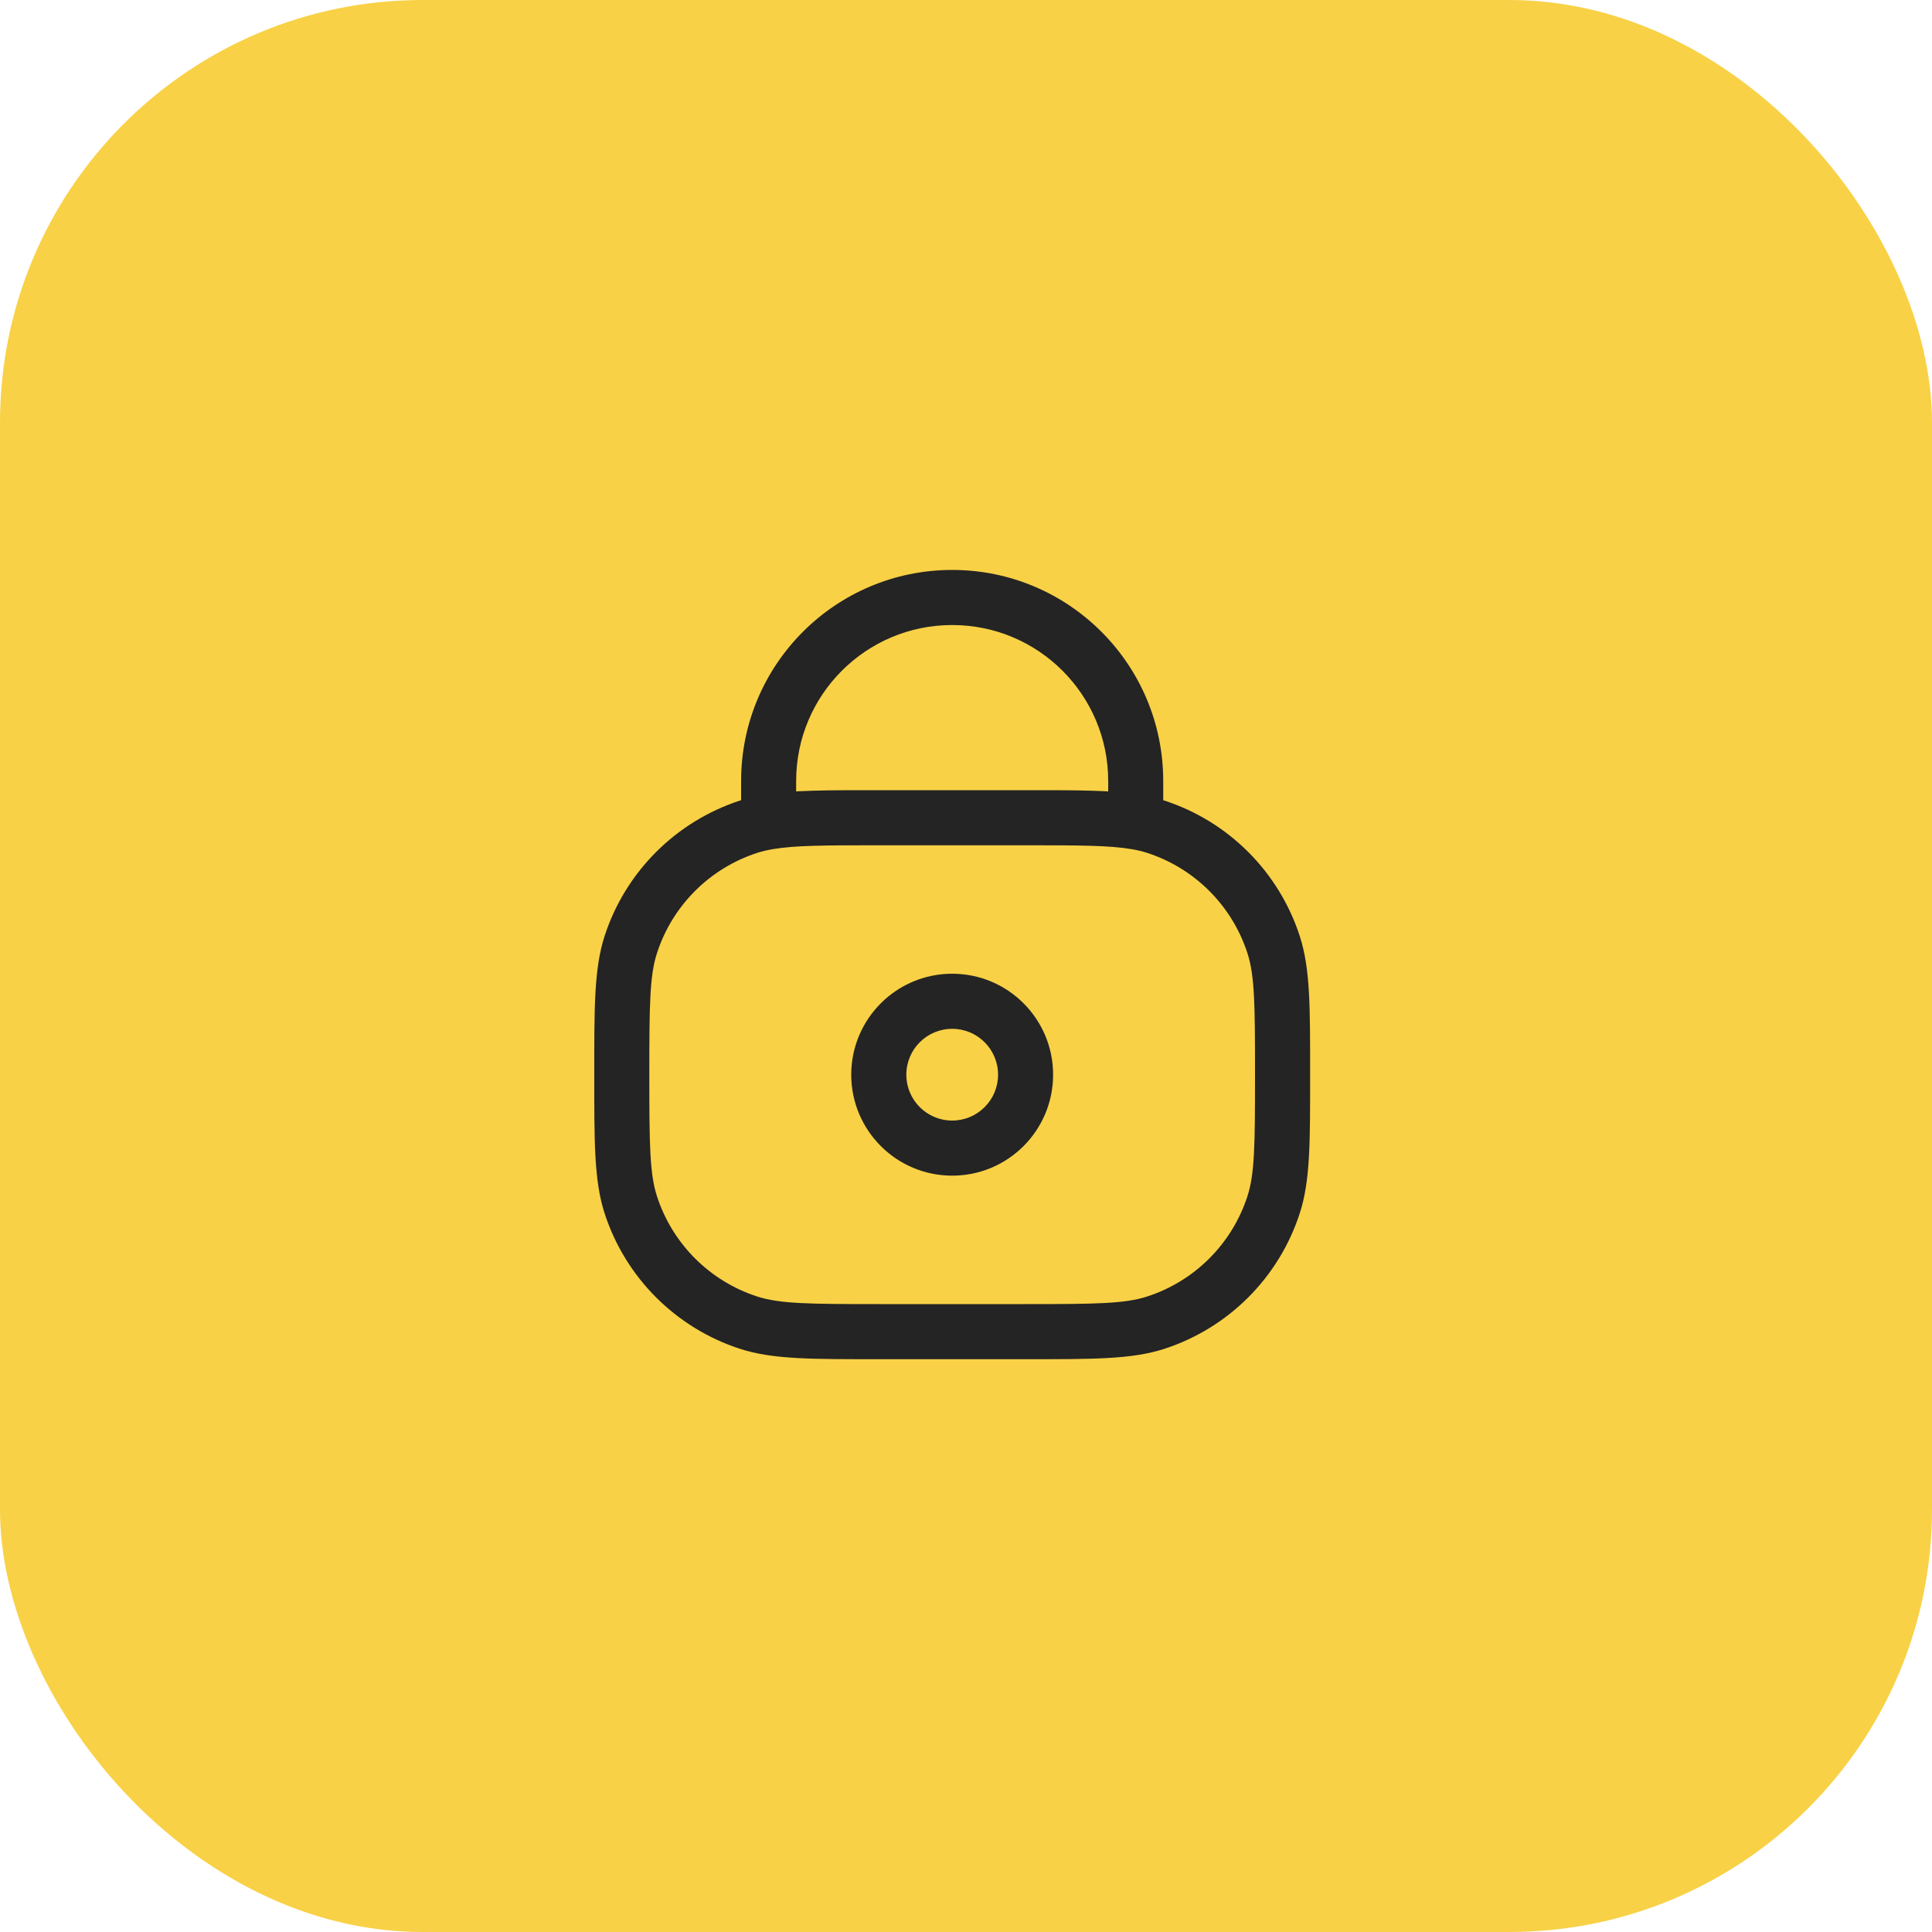
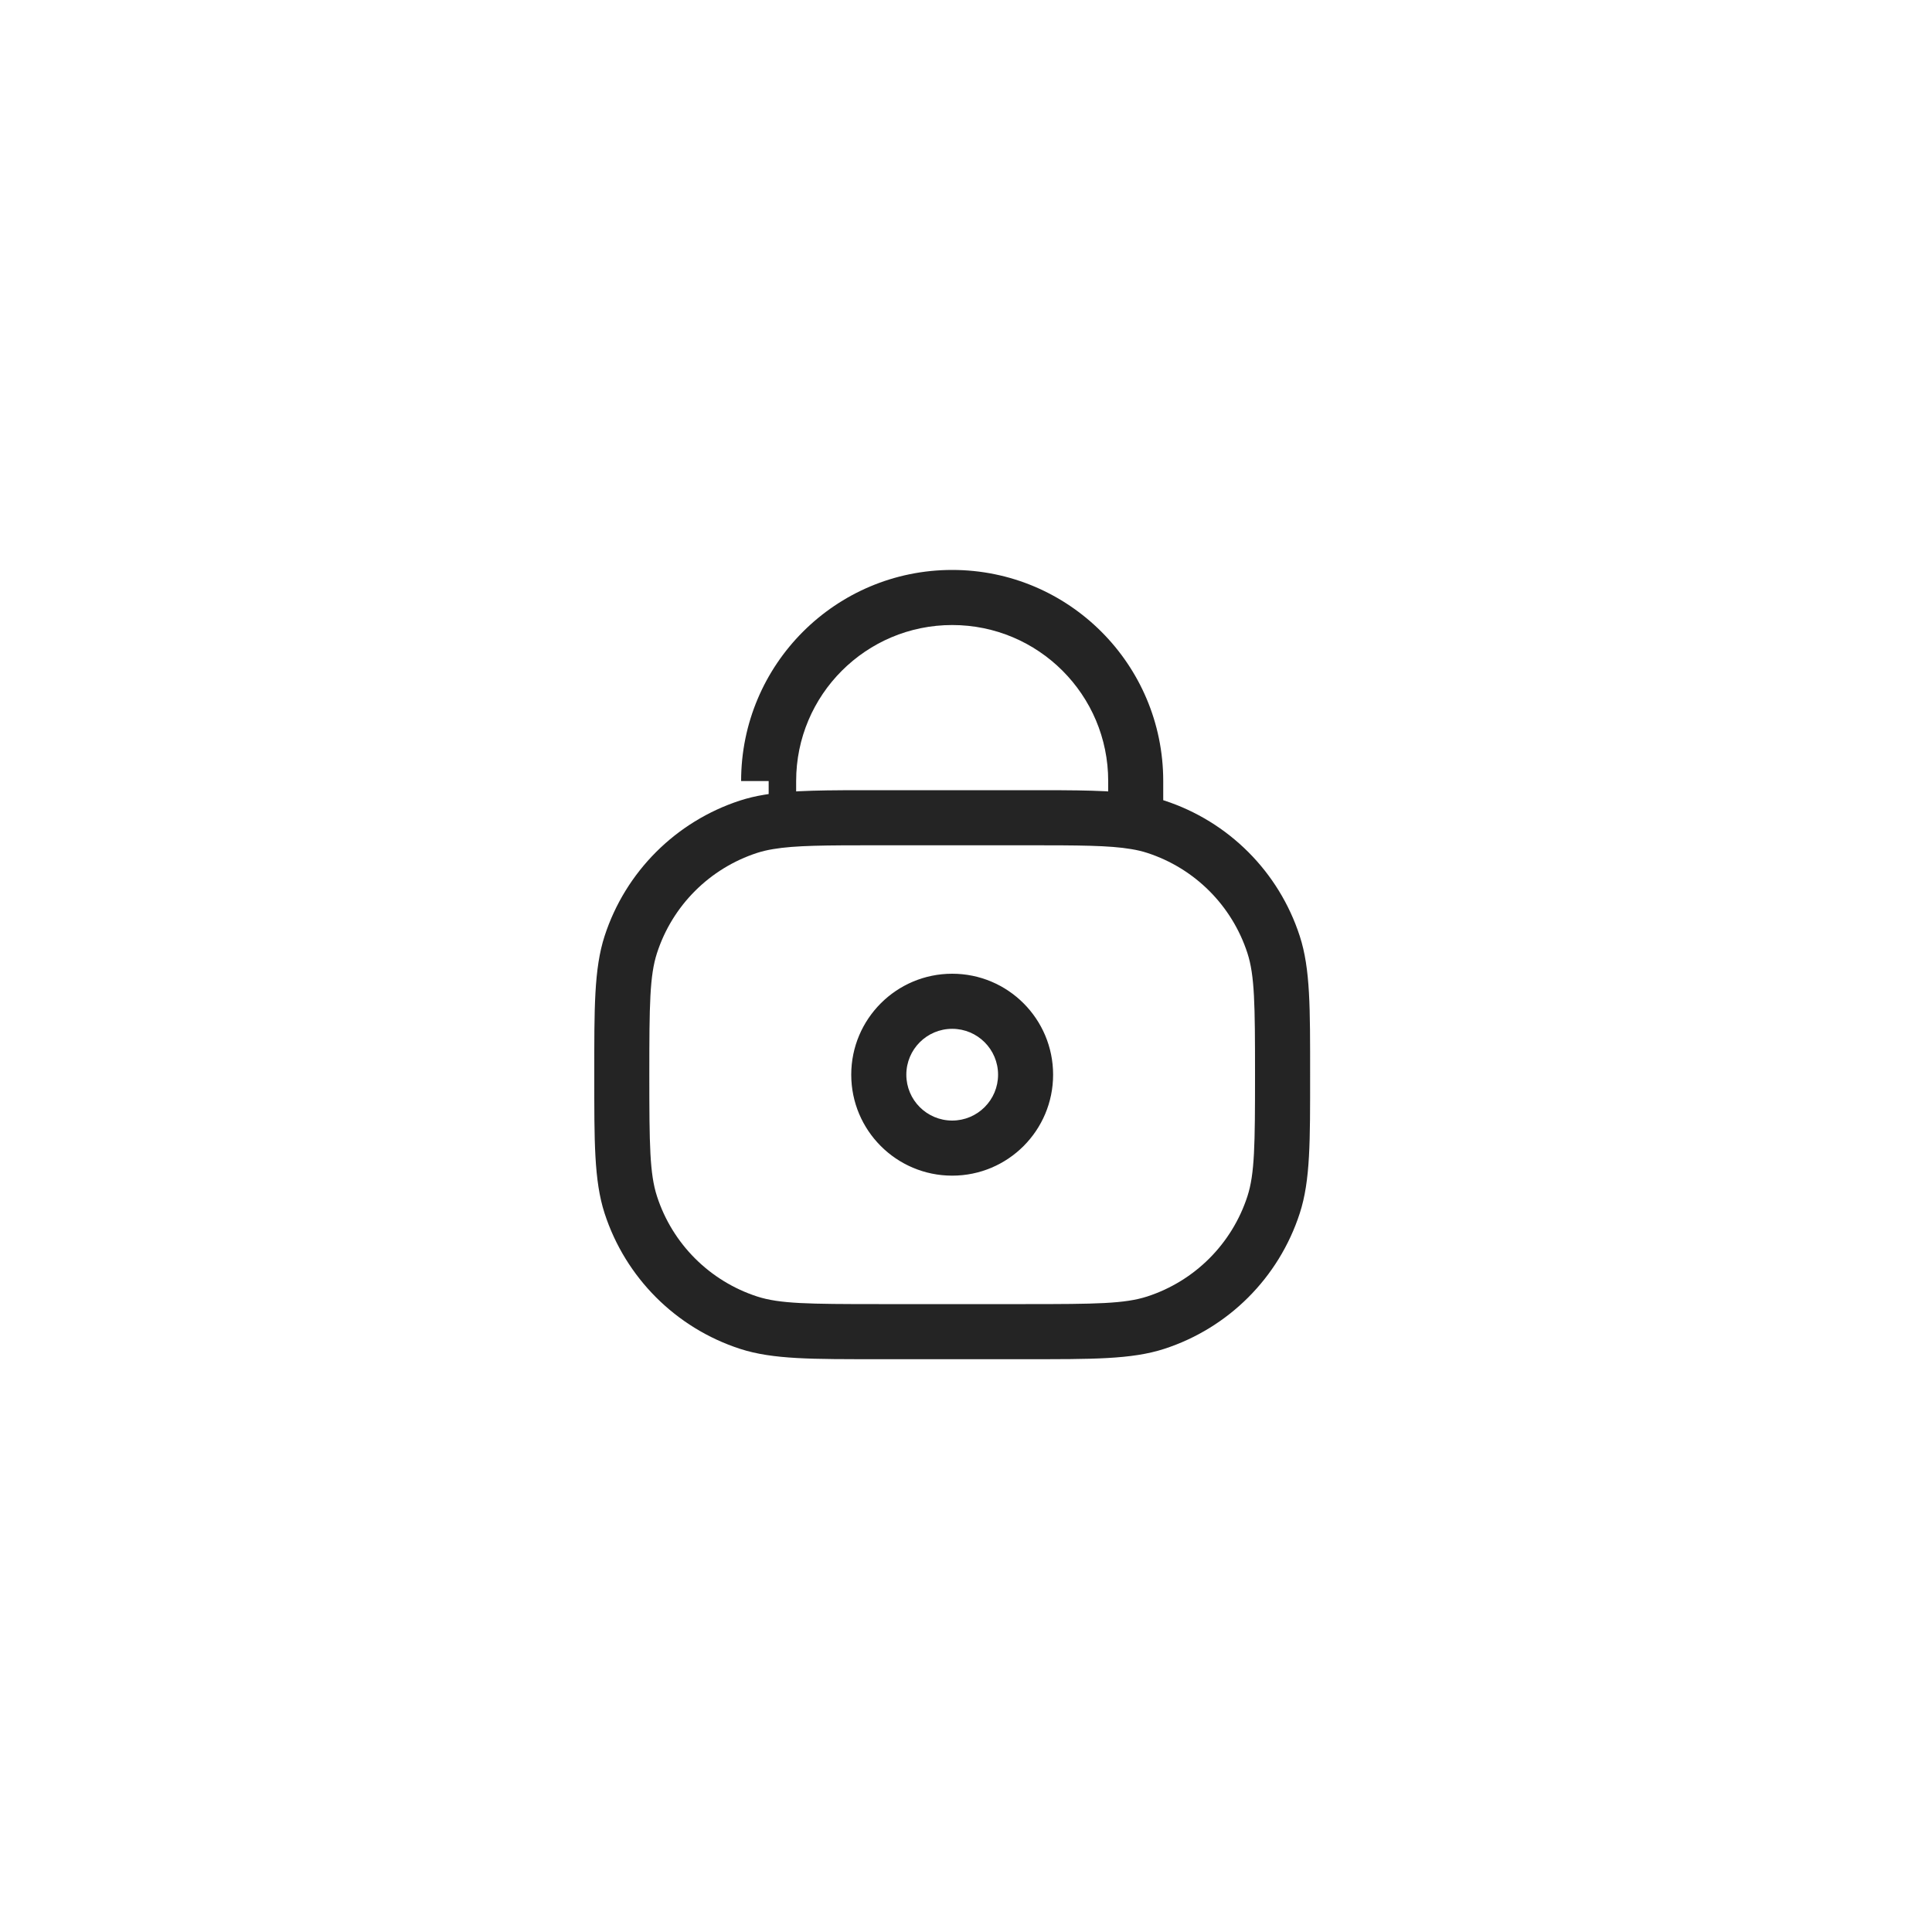
<svg xmlns="http://www.w3.org/2000/svg" width="35" height="35" viewBox="0 0 35 35" fill="none">
-   <rect y="0" width="35" height="35" rx="7.656" fill="#F8D146" />
-   <path d="M13.562 23.961L13.716 23.487L13.562 23.961ZM11.427 21.827L11.902 21.672L11.427 21.827ZM23.072 21.827L22.598 21.672L23.072 21.827ZM20.937 23.961L20.783 23.487L20.937 23.961ZM20.937 14.977L20.783 15.451L20.937 14.977ZM23.072 17.112L22.598 17.266L23.072 17.112ZM13.562 14.977L13.716 15.451L13.562 14.977ZM11.427 17.112L11.902 17.266L11.427 17.112ZM15.92 14.814V15.313H18.58V14.814V14.315H15.92V14.814ZM18.58 24.124V23.625H15.92V24.124V24.623H18.58V24.124ZM15.92 24.124V23.625C14.643 23.625 14.123 23.619 13.716 23.487L13.562 23.961L13.408 24.436C14.003 24.629 14.721 24.623 15.92 24.623V24.124ZM11.265 19.469H10.766C10.766 20.668 10.76 21.386 10.953 21.981L11.427 21.827L11.902 21.672C11.77 21.266 11.763 20.746 11.763 19.469H11.265ZM13.562 23.961L13.716 23.487C12.856 23.207 12.181 22.533 11.902 21.672L11.427 21.827L10.953 21.981C11.331 23.145 12.244 24.058 13.408 24.436L13.562 23.961ZM23.235 19.469H22.736C22.736 20.746 22.73 21.266 22.598 21.672L23.072 21.827L23.546 21.981C23.74 21.386 23.734 20.668 23.734 19.469H23.235ZM18.58 24.124V24.623C19.779 24.623 20.497 24.629 21.091 24.436L20.937 23.961L20.783 23.487C20.376 23.619 19.856 23.625 18.58 23.625V24.124ZM23.072 21.827L22.598 21.672C22.318 22.533 21.644 23.207 20.783 23.487L20.937 23.961L21.091 24.436C22.256 24.058 23.168 23.145 23.546 21.981L23.072 21.827ZM23.235 19.469H23.734C23.734 18.27 23.74 17.552 23.546 16.957L23.072 17.112L22.598 17.266C22.73 17.672 22.736 18.192 22.736 19.469H23.235ZM20.937 14.977L20.783 15.451C21.644 15.731 22.318 16.405 22.598 17.266L23.072 17.112L23.546 16.957C23.168 15.793 22.256 14.881 21.091 14.502L20.937 14.977ZM11.265 19.469H11.763C11.763 18.192 11.77 17.672 11.902 17.266L11.427 17.112L10.953 16.957C10.76 17.552 10.766 18.27 10.766 19.469H11.265ZM13.562 14.977L13.408 14.502C12.244 14.881 11.331 15.793 10.953 16.957L11.427 17.112L11.902 17.266C12.181 16.405 12.856 15.731 13.716 15.451L13.562 14.977ZM20.575 14.149H20.076V14.814H20.575H21.073V14.149H20.575ZM13.925 14.814H14.423V14.149H13.925H13.426V14.814H13.925ZM17.25 10.824V11.323C18.811 11.323 20.076 12.588 20.076 14.149H20.575H21.073C21.073 12.037 19.362 10.325 17.25 10.325V10.824ZM17.25 10.824V10.325C15.138 10.325 13.426 12.037 13.426 14.149H13.925H14.423C14.423 12.588 15.689 11.323 17.25 11.323V10.824ZM15.92 19.469H15.421C15.421 20.479 16.24 21.298 17.25 21.298V20.799V20.3C16.791 20.3 16.419 19.928 16.419 19.469H15.92ZM17.25 20.799V21.298C18.26 21.298 19.078 20.479 19.078 19.469H18.58H18.081C18.081 19.928 17.709 20.3 17.25 20.3V20.799ZM18.58 19.469H19.078C19.078 18.459 18.26 17.64 17.25 17.64V18.139V18.638C17.709 18.638 18.081 19.01 18.081 19.469H18.58ZM17.25 18.139V17.64C16.24 17.64 15.421 18.459 15.421 19.469H15.92H16.419C16.419 19.01 16.791 18.638 17.25 18.638V18.139ZM15.92 14.814V14.315C14.981 14.315 14.342 14.313 13.842 14.398L13.925 14.89L14.008 15.382C14.405 15.315 14.941 15.313 15.92 15.313V14.814ZM13.925 14.89L13.842 14.398C13.69 14.423 13.547 14.457 13.408 14.502L13.562 14.977L13.716 15.451C13.803 15.423 13.898 15.4 14.008 15.382L13.925 14.89ZM13.925 14.814H13.426V14.89H13.925H14.423V14.814H13.925ZM18.58 14.814V15.313C19.558 15.313 20.095 15.315 20.492 15.382L20.575 14.89L20.658 14.398C20.157 14.313 19.518 14.315 18.58 14.315V14.814ZM20.575 14.89L20.492 15.382C20.602 15.4 20.697 15.423 20.783 15.451L20.937 14.977L21.091 14.502C20.952 14.457 20.809 14.423 20.658 14.398L20.575 14.89ZM20.575 14.814H20.076V14.89H20.575H21.073V14.814H20.575Z" fill="#242424" />
+   <path d="M13.562 23.961L13.716 23.487L13.562 23.961ZM11.427 21.827L11.902 21.672L11.427 21.827ZM23.072 21.827L22.598 21.672L23.072 21.827ZM20.937 23.961L20.783 23.487L20.937 23.961ZM20.937 14.977L20.783 15.451L20.937 14.977ZM23.072 17.112L22.598 17.266L23.072 17.112ZM13.562 14.977L13.716 15.451L13.562 14.977ZM11.427 17.112L11.902 17.266L11.427 17.112ZM15.92 14.814V15.313H18.58V14.814V14.315H15.92V14.814ZM18.58 24.124V23.625H15.92V24.124V24.623H18.58V24.124ZM15.92 24.124V23.625C14.643 23.625 14.123 23.619 13.716 23.487L13.562 23.961L13.408 24.436C14.003 24.629 14.721 24.623 15.92 24.623V24.124ZM11.265 19.469H10.766C10.766 20.668 10.76 21.386 10.953 21.981L11.427 21.827L11.902 21.672C11.77 21.266 11.763 20.746 11.763 19.469H11.265ZM13.562 23.961L13.716 23.487C12.856 23.207 12.181 22.533 11.902 21.672L11.427 21.827L10.953 21.981C11.331 23.145 12.244 24.058 13.408 24.436L13.562 23.961ZM23.235 19.469H22.736C22.736 20.746 22.73 21.266 22.598 21.672L23.072 21.827L23.546 21.981C23.74 21.386 23.734 20.668 23.734 19.469H23.235ZM18.58 24.124V24.623C19.779 24.623 20.497 24.629 21.091 24.436L20.937 23.961L20.783 23.487C20.376 23.619 19.856 23.625 18.58 23.625V24.124ZM23.072 21.827L22.598 21.672C22.318 22.533 21.644 23.207 20.783 23.487L20.937 23.961L21.091 24.436C22.256 24.058 23.168 23.145 23.546 21.981L23.072 21.827ZM23.235 19.469H23.734C23.734 18.27 23.74 17.552 23.546 16.957L23.072 17.112L22.598 17.266C22.73 17.672 22.736 18.192 22.736 19.469H23.235ZM20.937 14.977L20.783 15.451C21.644 15.731 22.318 16.405 22.598 17.266L23.072 17.112L23.546 16.957C23.168 15.793 22.256 14.881 21.091 14.502L20.937 14.977ZM11.265 19.469H11.763C11.763 18.192 11.77 17.672 11.902 17.266L11.427 17.112L10.953 16.957C10.76 17.552 10.766 18.27 10.766 19.469H11.265ZM13.562 14.977L13.408 14.502C12.244 14.881 11.331 15.793 10.953 16.957L11.427 17.112L11.902 17.266C12.181 16.405 12.856 15.731 13.716 15.451L13.562 14.977ZM20.575 14.149H20.076V14.814H20.575H21.073V14.149H20.575ZM13.925 14.814H14.423V14.149H13.925V14.814H13.925ZM17.25 10.824V11.323C18.811 11.323 20.076 12.588 20.076 14.149H20.575H21.073C21.073 12.037 19.362 10.325 17.25 10.325V10.824ZM17.25 10.824V10.325C15.138 10.325 13.426 12.037 13.426 14.149H13.925H14.423C14.423 12.588 15.689 11.323 17.25 11.323V10.824ZM15.92 19.469H15.421C15.421 20.479 16.24 21.298 17.25 21.298V20.799V20.3C16.791 20.3 16.419 19.928 16.419 19.469H15.92ZM17.25 20.799V21.298C18.26 21.298 19.078 20.479 19.078 19.469H18.58H18.081C18.081 19.928 17.709 20.3 17.25 20.3V20.799ZM18.58 19.469H19.078C19.078 18.459 18.26 17.64 17.25 17.64V18.139V18.638C17.709 18.638 18.081 19.01 18.081 19.469H18.58ZM17.25 18.139V17.64C16.24 17.64 15.421 18.459 15.421 19.469H15.92H16.419C16.419 19.01 16.791 18.638 17.25 18.638V18.139ZM15.92 14.814V14.315C14.981 14.315 14.342 14.313 13.842 14.398L13.925 14.89L14.008 15.382C14.405 15.315 14.941 15.313 15.92 15.313V14.814ZM13.925 14.89L13.842 14.398C13.69 14.423 13.547 14.457 13.408 14.502L13.562 14.977L13.716 15.451C13.803 15.423 13.898 15.4 14.008 15.382L13.925 14.89ZM13.925 14.814H13.426V14.89H13.925H14.423V14.814H13.925ZM18.58 14.814V15.313C19.558 15.313 20.095 15.315 20.492 15.382L20.575 14.89L20.658 14.398C20.157 14.313 19.518 14.315 18.58 14.315V14.814ZM20.575 14.89L20.492 15.382C20.602 15.4 20.697 15.423 20.783 15.451L20.937 14.977L21.091 14.502C20.952 14.457 20.809 14.423 20.658 14.398L20.575 14.89ZM20.575 14.814H20.076V14.89H20.575H21.073V14.814H20.575Z" fill="#242424" />
</svg>